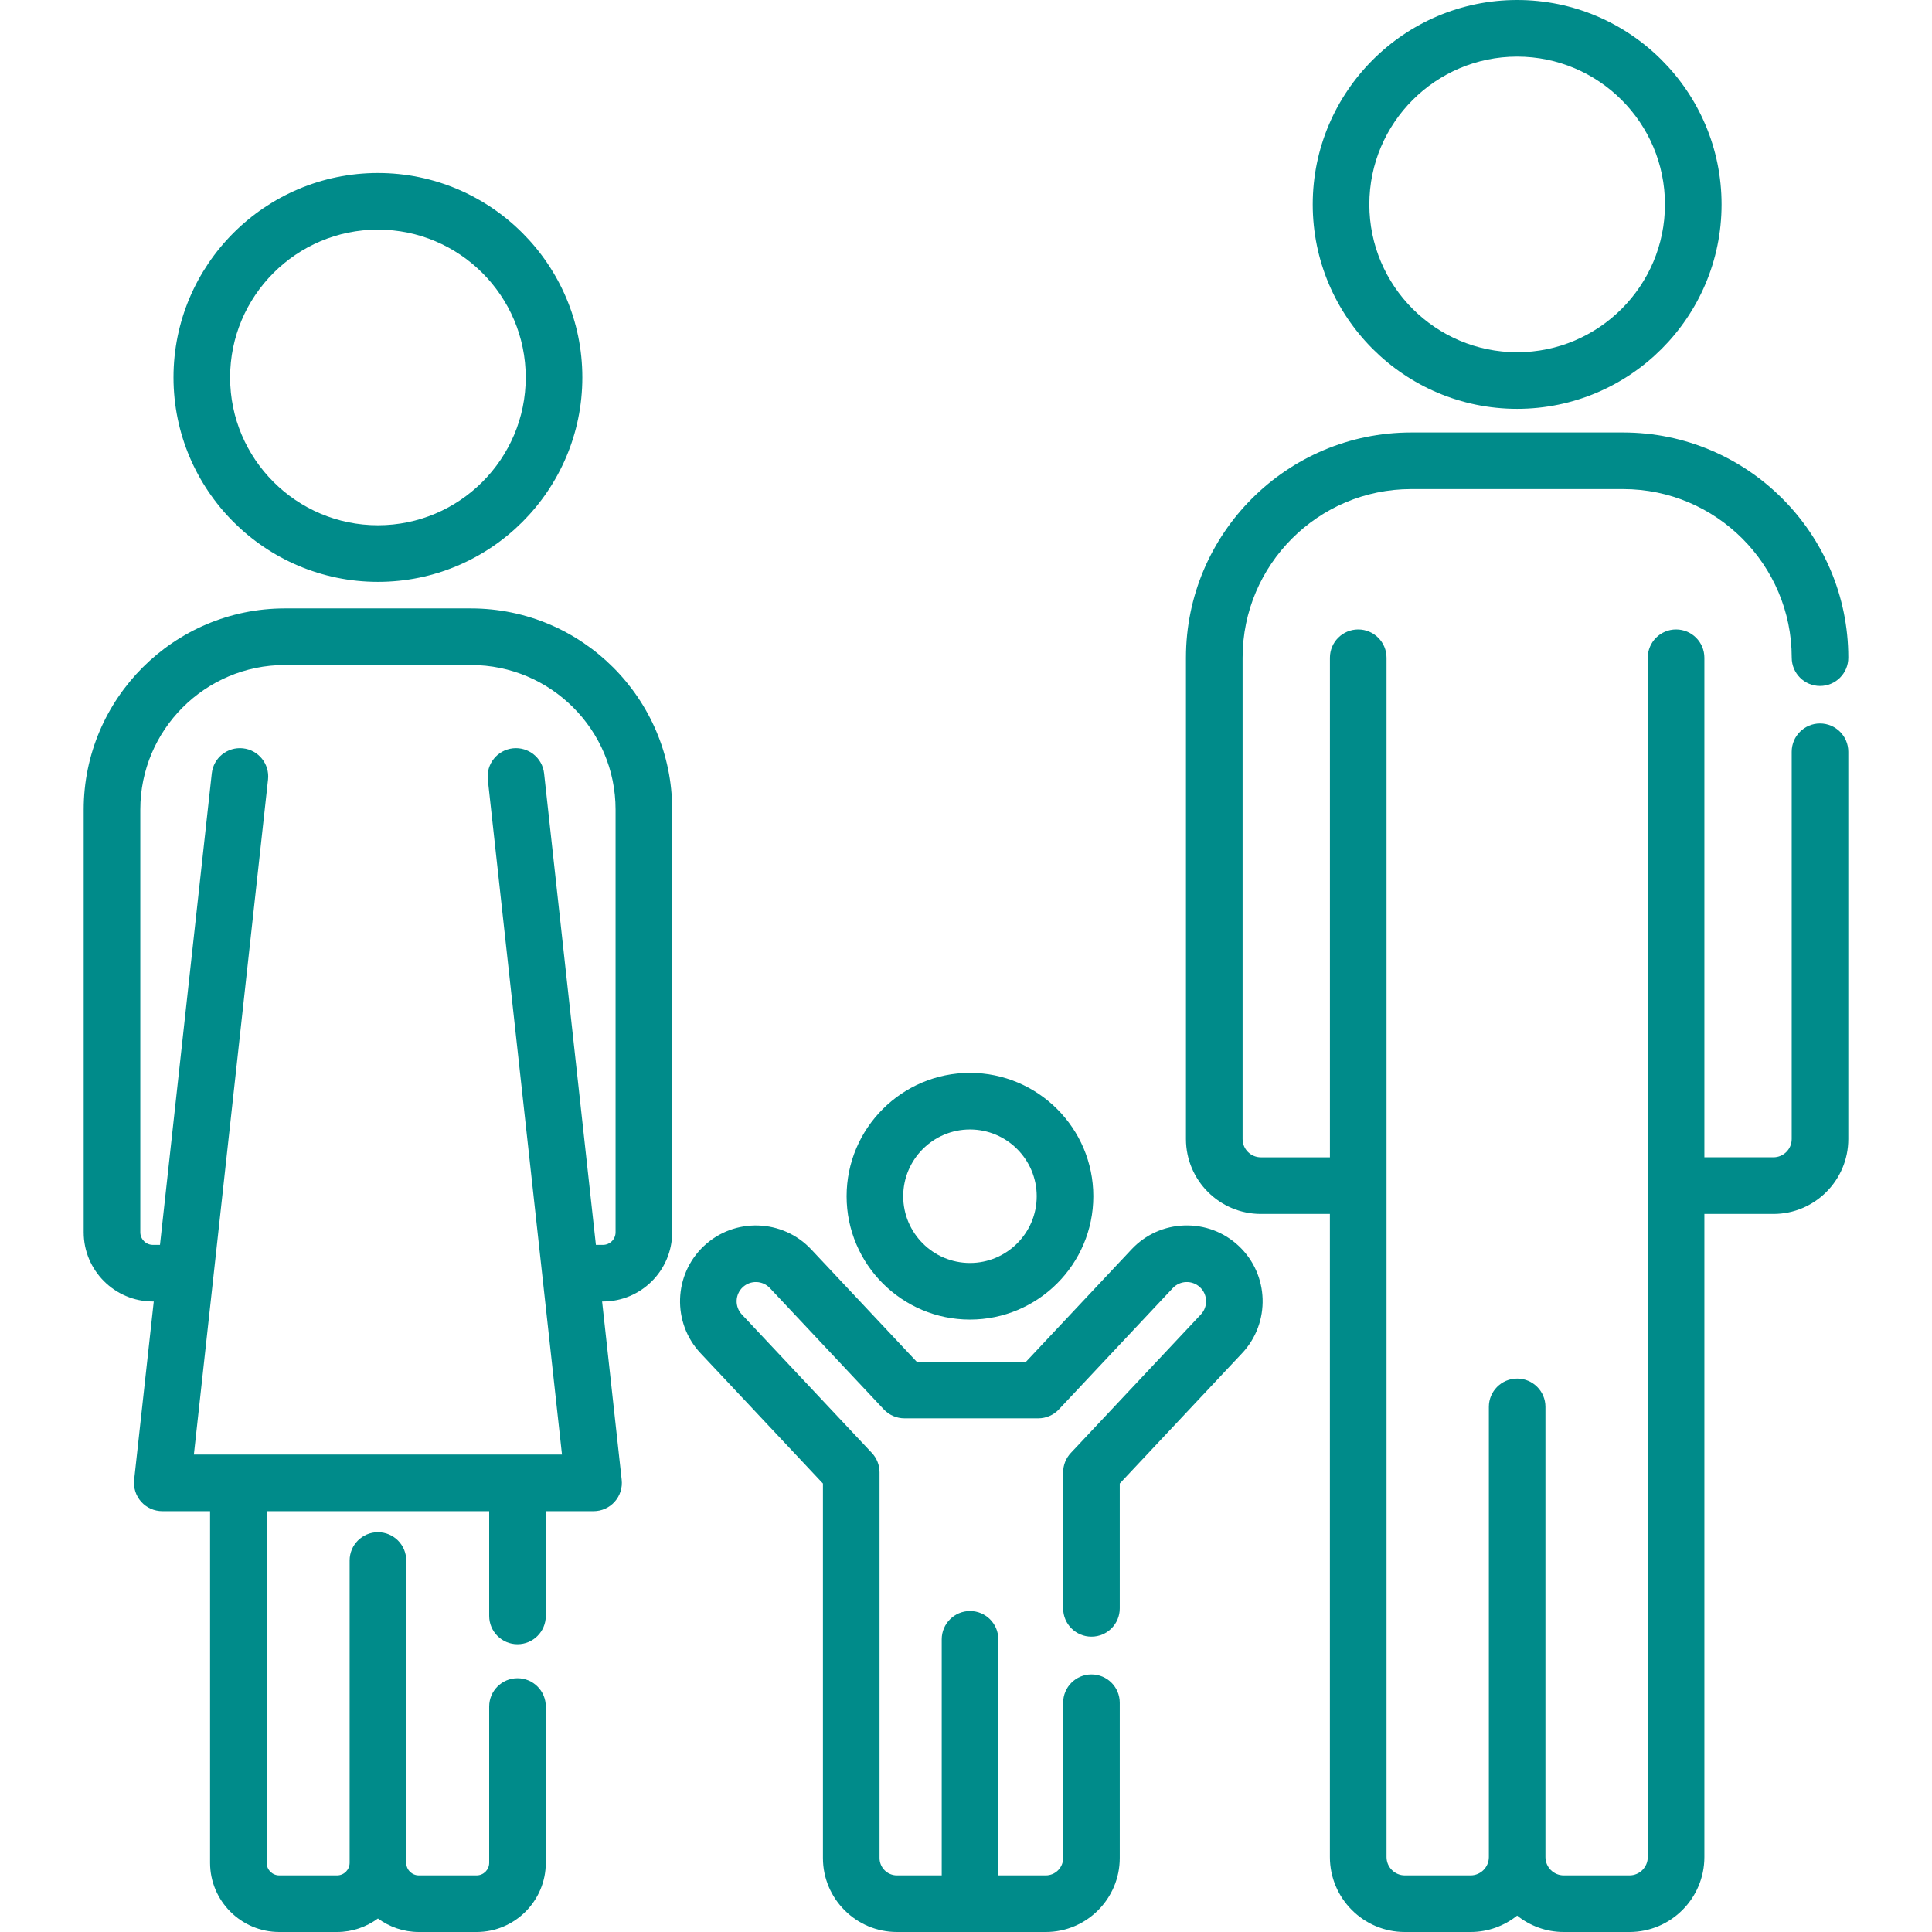
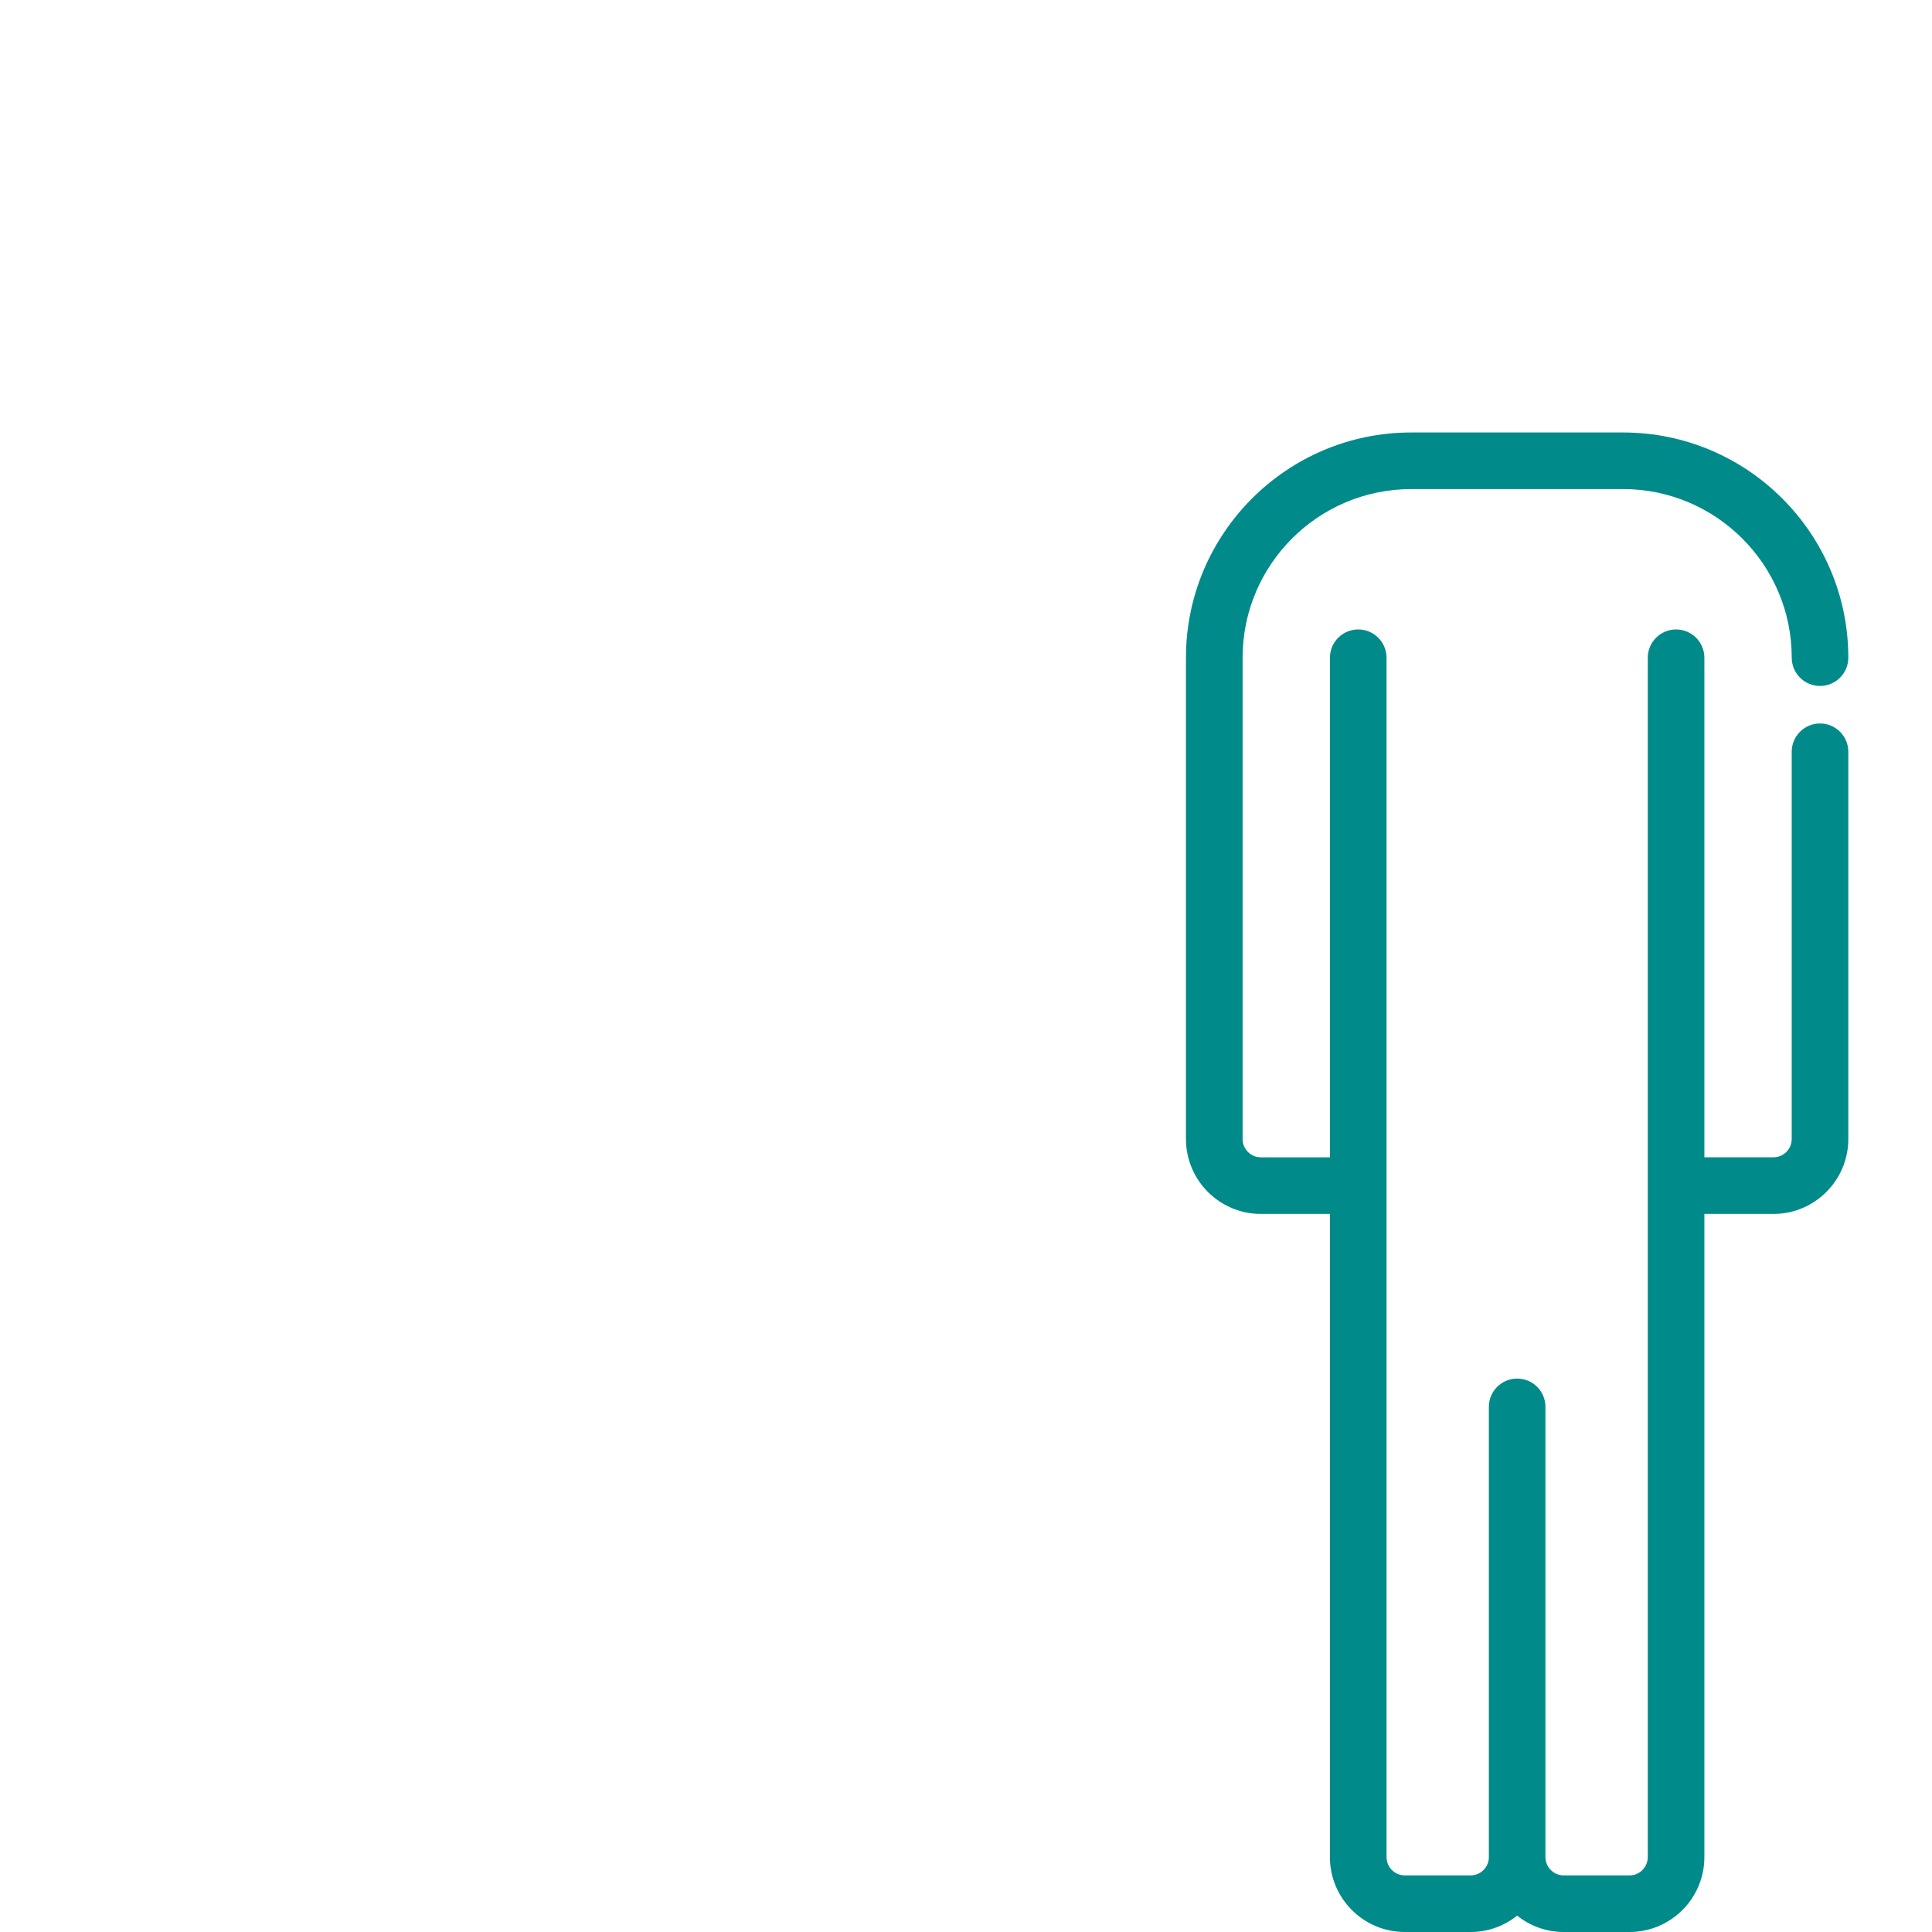
<svg xmlns="http://www.w3.org/2000/svg" width="60" height="60" viewBox="0 0 60 60" fill="none">
-   <path d="M30.123 40.981C32.235 40.981 33.954 39.262 33.954 37.15C33.954 35.038 32.235 33.319 30.123 33.319C28.011 33.319 26.292 35.038 26.292 37.15C26.292 39.262 28.011 40.981 30.123 40.981ZM30.123 35.077C31.266 35.077 32.196 36.007 32.196 37.15C32.196 38.293 31.266 39.223 30.123 39.223C28.98 39.223 28.05 38.293 28.05 37.15C28.05 36.007 28.98 35.077 30.123 35.077Z" fill="#008B8A" />
-   <path d="M47.116 12.697C50.617 12.697 53.465 9.849 53.465 6.349C53.465 2.848 50.617 0 47.116 0C43.616 0 40.768 2.848 40.768 6.348C40.768 9.849 43.616 12.697 47.116 12.697ZM47.116 1.758C49.648 1.758 51.707 3.817 51.707 6.348C51.707 8.88 49.648 10.939 47.116 10.939C44.585 10.939 42.526 8.88 42.526 6.348C42.526 3.817 44.585 1.758 47.116 1.758Z" fill="#008B8A" />
  <path d="M56.522 22.468C56.037 22.468 55.643 22.861 55.643 23.347V35.374C55.643 35.687 55.389 35.941 55.076 35.941H52.931V20.427C52.931 19.941 52.538 19.548 52.052 19.548C51.567 19.548 51.173 19.941 51.173 20.427V57.674C51.173 57.987 50.919 58.242 50.606 58.242H48.563C48.25 58.242 47.995 57.987 47.995 57.674V43.691C47.995 43.206 47.602 42.813 47.117 42.813C46.631 42.813 46.238 43.206 46.238 43.691V57.674C46.238 57.987 45.983 58.242 45.67 58.242H43.627C43.315 58.242 43.06 57.987 43.06 57.674V20.427C43.06 19.941 42.666 19.548 42.181 19.548C41.696 19.548 41.302 19.941 41.302 20.427V35.942H39.158C38.845 35.942 38.59 35.687 38.59 35.375V20.424C38.59 17.538 40.938 15.189 43.825 15.189H50.408C53.295 15.189 55.644 17.538 55.644 20.424C55.644 20.91 56.037 21.303 56.523 21.303C57.008 21.303 57.401 20.91 57.401 20.424C57.401 16.568 54.264 13.431 50.408 13.431H43.825C39.969 13.431 36.831 16.568 36.831 20.424V35.375C36.832 36.657 37.875 37.7 39.157 37.7H41.301V57.674C41.301 58.956 42.345 60 43.627 60H45.67C46.216 60 46.719 59.809 47.116 59.492C47.514 59.809 48.016 60 48.563 60H50.606C51.888 60 52.931 58.957 52.931 57.674V37.7H55.076C56.358 37.7 57.401 36.656 57.401 35.374V23.347C57.401 22.861 57.008 22.468 56.522 22.468Z" fill="#008B8A" />
-   <path d="M11.737 18.07C15.237 18.07 18.085 15.222 18.085 11.722C18.085 8.221 15.237 5.373 11.737 5.373C8.236 5.373 5.388 8.221 5.388 11.722C5.389 15.222 8.236 18.07 11.737 18.07ZM11.737 7.131C14.268 7.131 16.327 9.19 16.327 11.722C16.327 14.253 14.268 16.312 11.737 16.312C9.206 16.312 7.146 14.253 7.146 11.722C7.146 9.19 9.206 7.131 11.737 7.131Z" fill="#008B8A" />
-   <path d="M14.627 18.895H8.847C5.402 18.895 2.599 21.698 2.599 25.143V38.27C2.599 39.455 3.563 40.419 4.748 40.419H4.775L4.166 45.956C4.139 46.205 4.219 46.453 4.385 46.639C4.552 46.825 4.79 46.931 5.04 46.931H6.524V57.851C6.524 59.036 7.488 60 8.673 60H10.467C10.942 60 11.381 59.843 11.737 59.581C12.093 59.843 12.532 60 13.007 60H14.801C15.986 60 16.95 59.036 16.95 57.851V52.998C16.95 52.512 16.557 52.119 16.071 52.119C15.586 52.119 15.192 52.512 15.192 52.998V57.851C15.192 58.067 15.017 58.242 14.801 58.242H13.008C12.792 58.242 12.616 58.067 12.616 57.851V48.463C12.616 47.977 12.223 47.584 11.737 47.584C11.252 47.584 10.858 47.977 10.858 48.463V57.851C10.858 58.067 10.683 58.242 10.467 58.242H8.673C8.457 58.242 8.282 58.067 8.282 57.851V46.931H15.192V50.184C15.192 50.67 15.585 51.063 16.071 51.063C16.556 51.063 16.95 50.67 16.95 50.184V46.931H18.434C18.684 46.931 18.922 46.825 19.088 46.639C19.255 46.453 19.335 46.205 19.307 45.956L18.699 40.419H18.726C19.911 40.419 20.875 39.455 20.875 38.27V25.142C20.875 21.698 18.072 18.895 14.627 18.895ZM19.117 38.27C19.117 38.485 18.941 38.661 18.726 38.661H18.506L16.897 24.017C16.844 23.535 16.409 23.188 15.927 23.24C15.445 23.293 15.096 23.727 15.149 24.209L17.453 45.173H16.626H16.071H7.403H6.681H6.021L8.324 24.209C8.377 23.727 8.029 23.293 7.547 23.24C7.063 23.188 6.63 23.535 6.577 24.017L4.968 38.661H4.748C4.533 38.661 4.357 38.485 4.357 38.27V25.142C4.357 22.667 6.371 20.653 8.847 20.653H14.627C17.103 20.653 19.117 22.667 19.117 25.142V38.27Z" fill="#008B8A" />
-   <path d="M36.784 38.058C36.155 38.078 35.571 38.341 35.141 38.8L31.863 42.291H28.47L25.192 38.8C24.302 37.853 22.808 37.806 21.861 38.695C20.915 39.584 20.867 41.078 21.756 42.025L25.557 46.072V57.703C25.557 58.969 26.587 60 27.854 60H32.478C33.745 60 34.775 58.969 34.775 57.703V52.88C34.775 52.394 34.382 52.001 33.896 52.001C33.411 52.001 33.017 52.394 33.017 52.88V57.703C33.017 58 32.775 58.242 32.478 58.242H31.004V50.911C31.004 50.425 30.61 50.032 30.125 50.032C29.639 50.032 29.246 50.425 29.246 50.911V58.242H27.854C27.557 58.242 27.315 58 27.315 57.703V45.724C27.315 45.501 27.23 45.286 27.077 45.123L23.038 40.822C22.813 40.582 22.825 40.202 23.065 39.977C23.305 39.751 23.684 39.763 23.91 40.003L27.448 43.771C27.615 43.948 27.846 44.048 28.089 44.048H32.243C32.486 44.048 32.718 43.948 32.884 43.771L36.422 40.003C36.648 39.763 37.027 39.751 37.267 39.977C37.508 40.202 37.52 40.582 37.294 40.822L33.255 45.123C33.102 45.286 33.017 45.501 33.017 45.724V49.95C33.017 50.435 33.41 50.828 33.896 50.828C34.382 50.828 34.775 50.435 34.775 49.95V46.072L38.575 42.025C39.465 41.078 39.417 39.584 38.471 38.695C38.012 38.264 37.414 38.039 36.784 38.058Z" fill="#008B8A" />
</svg>